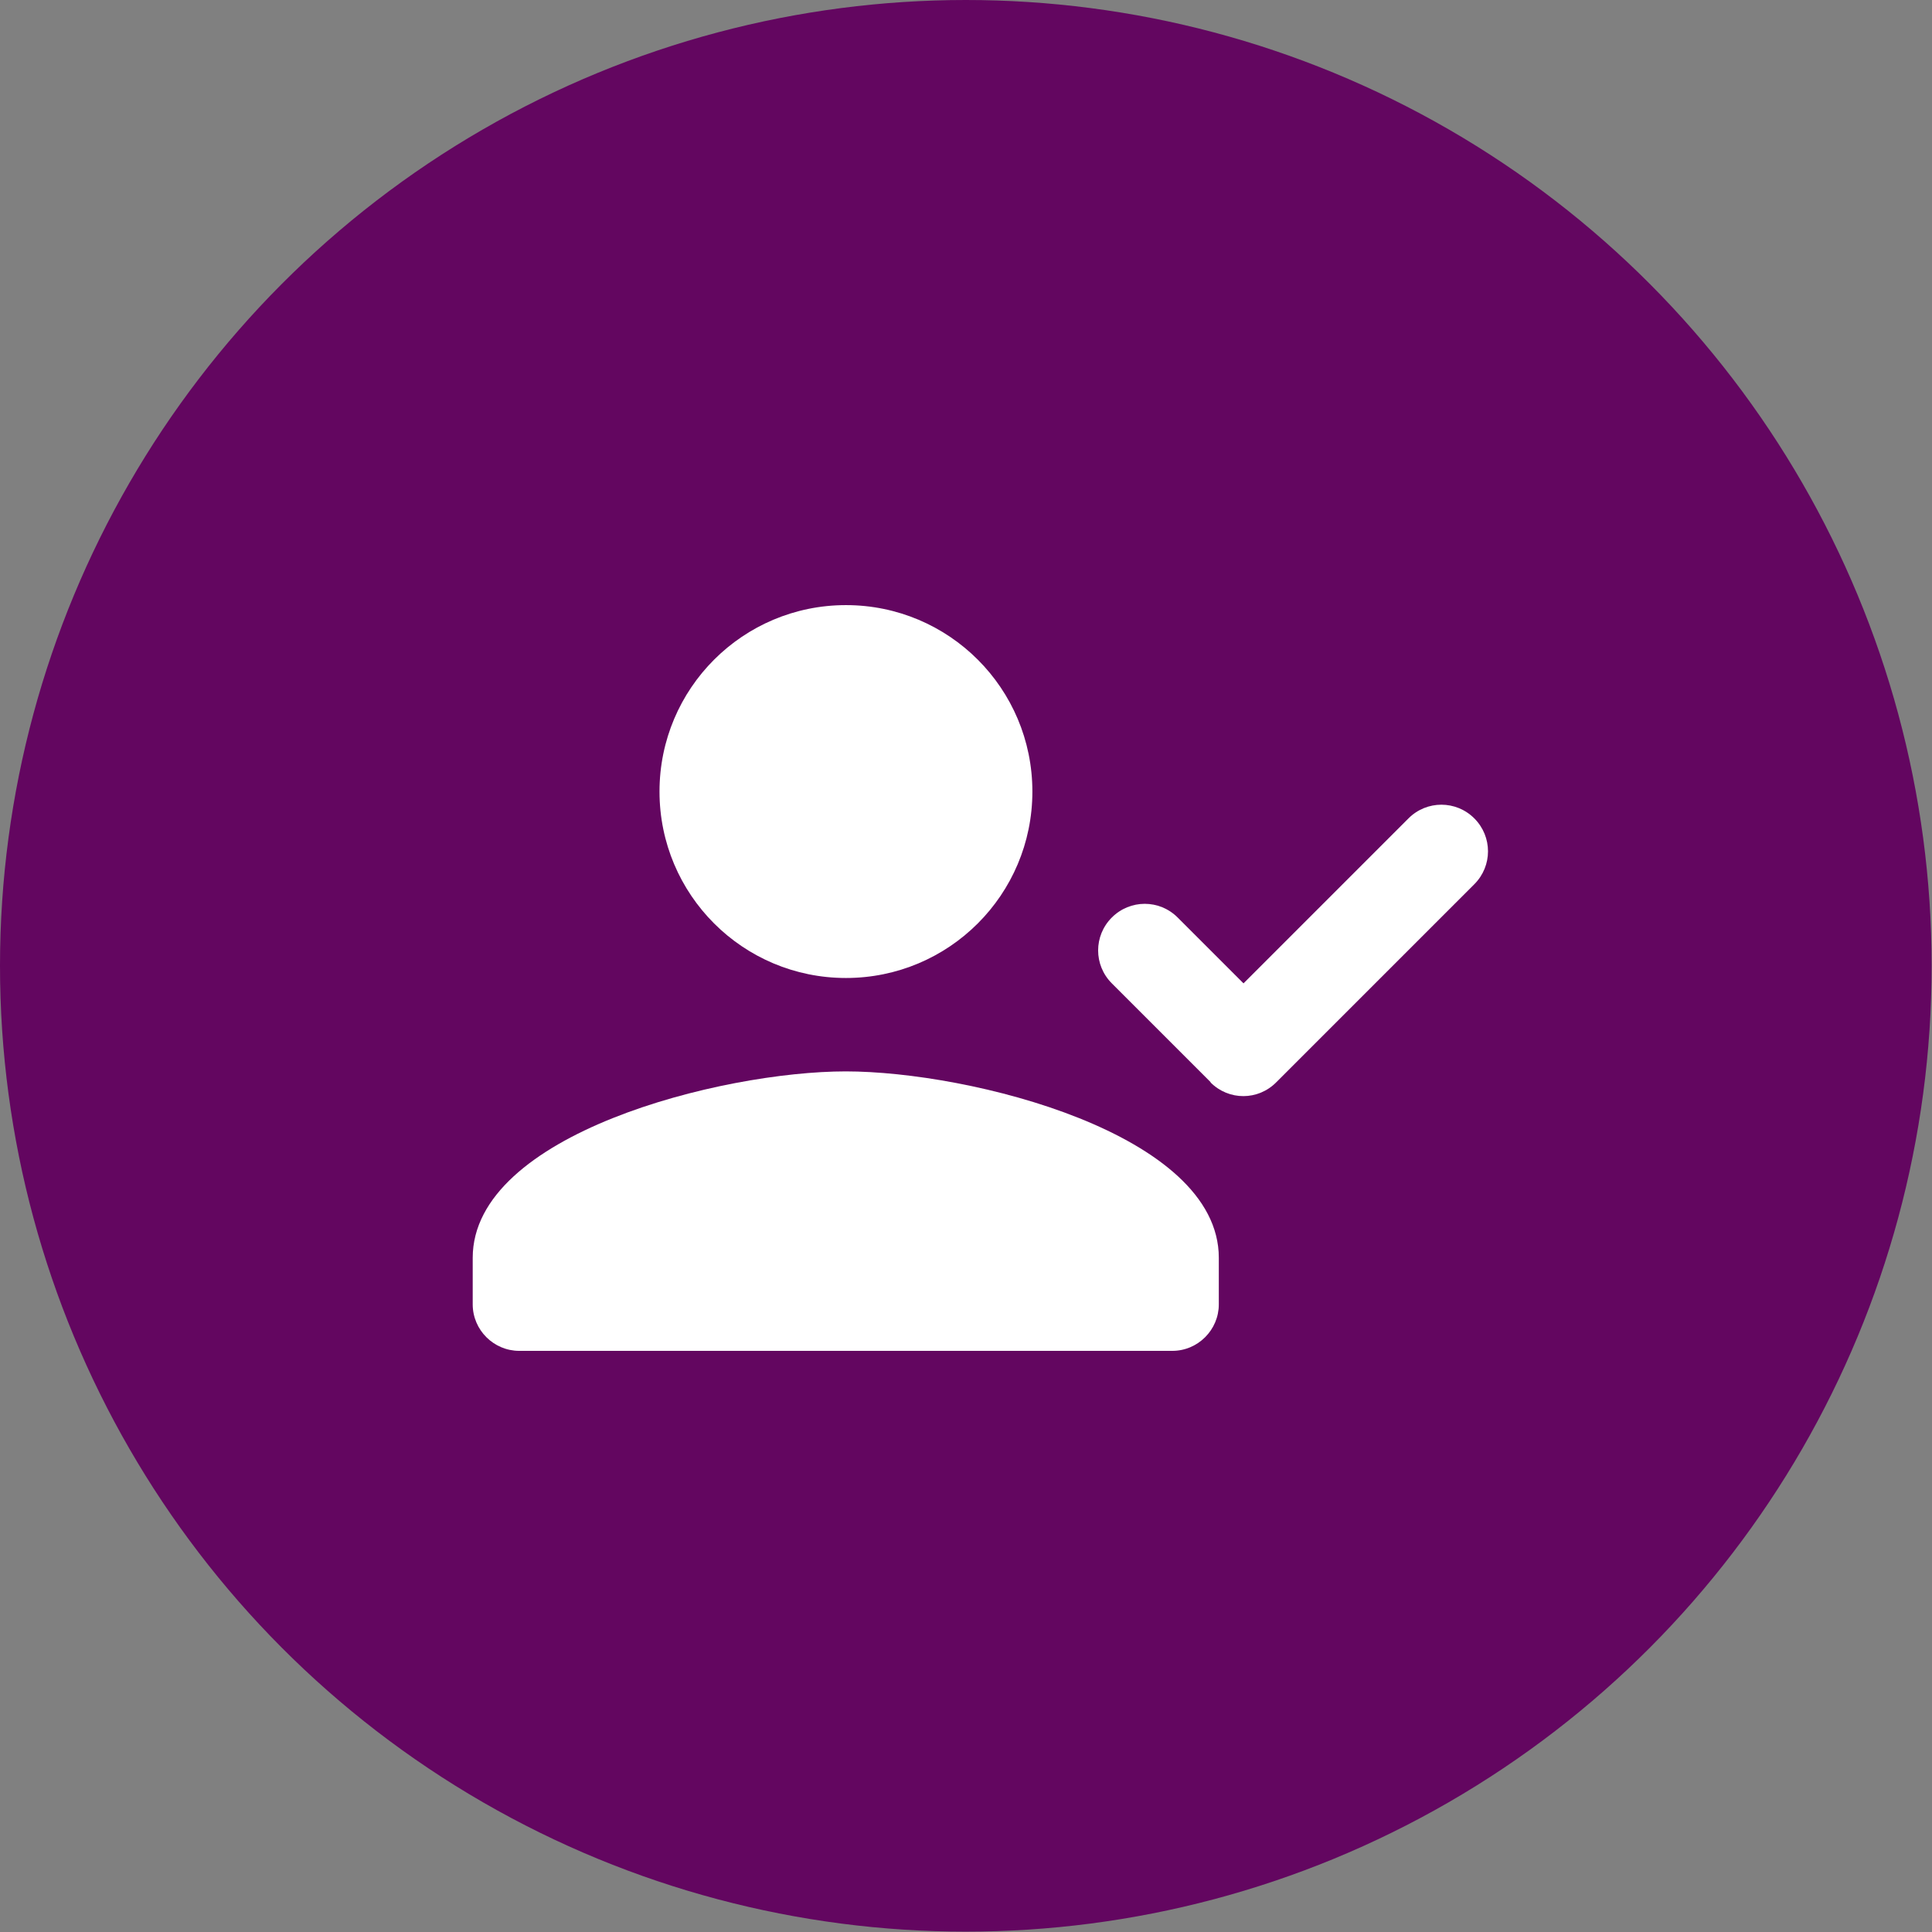
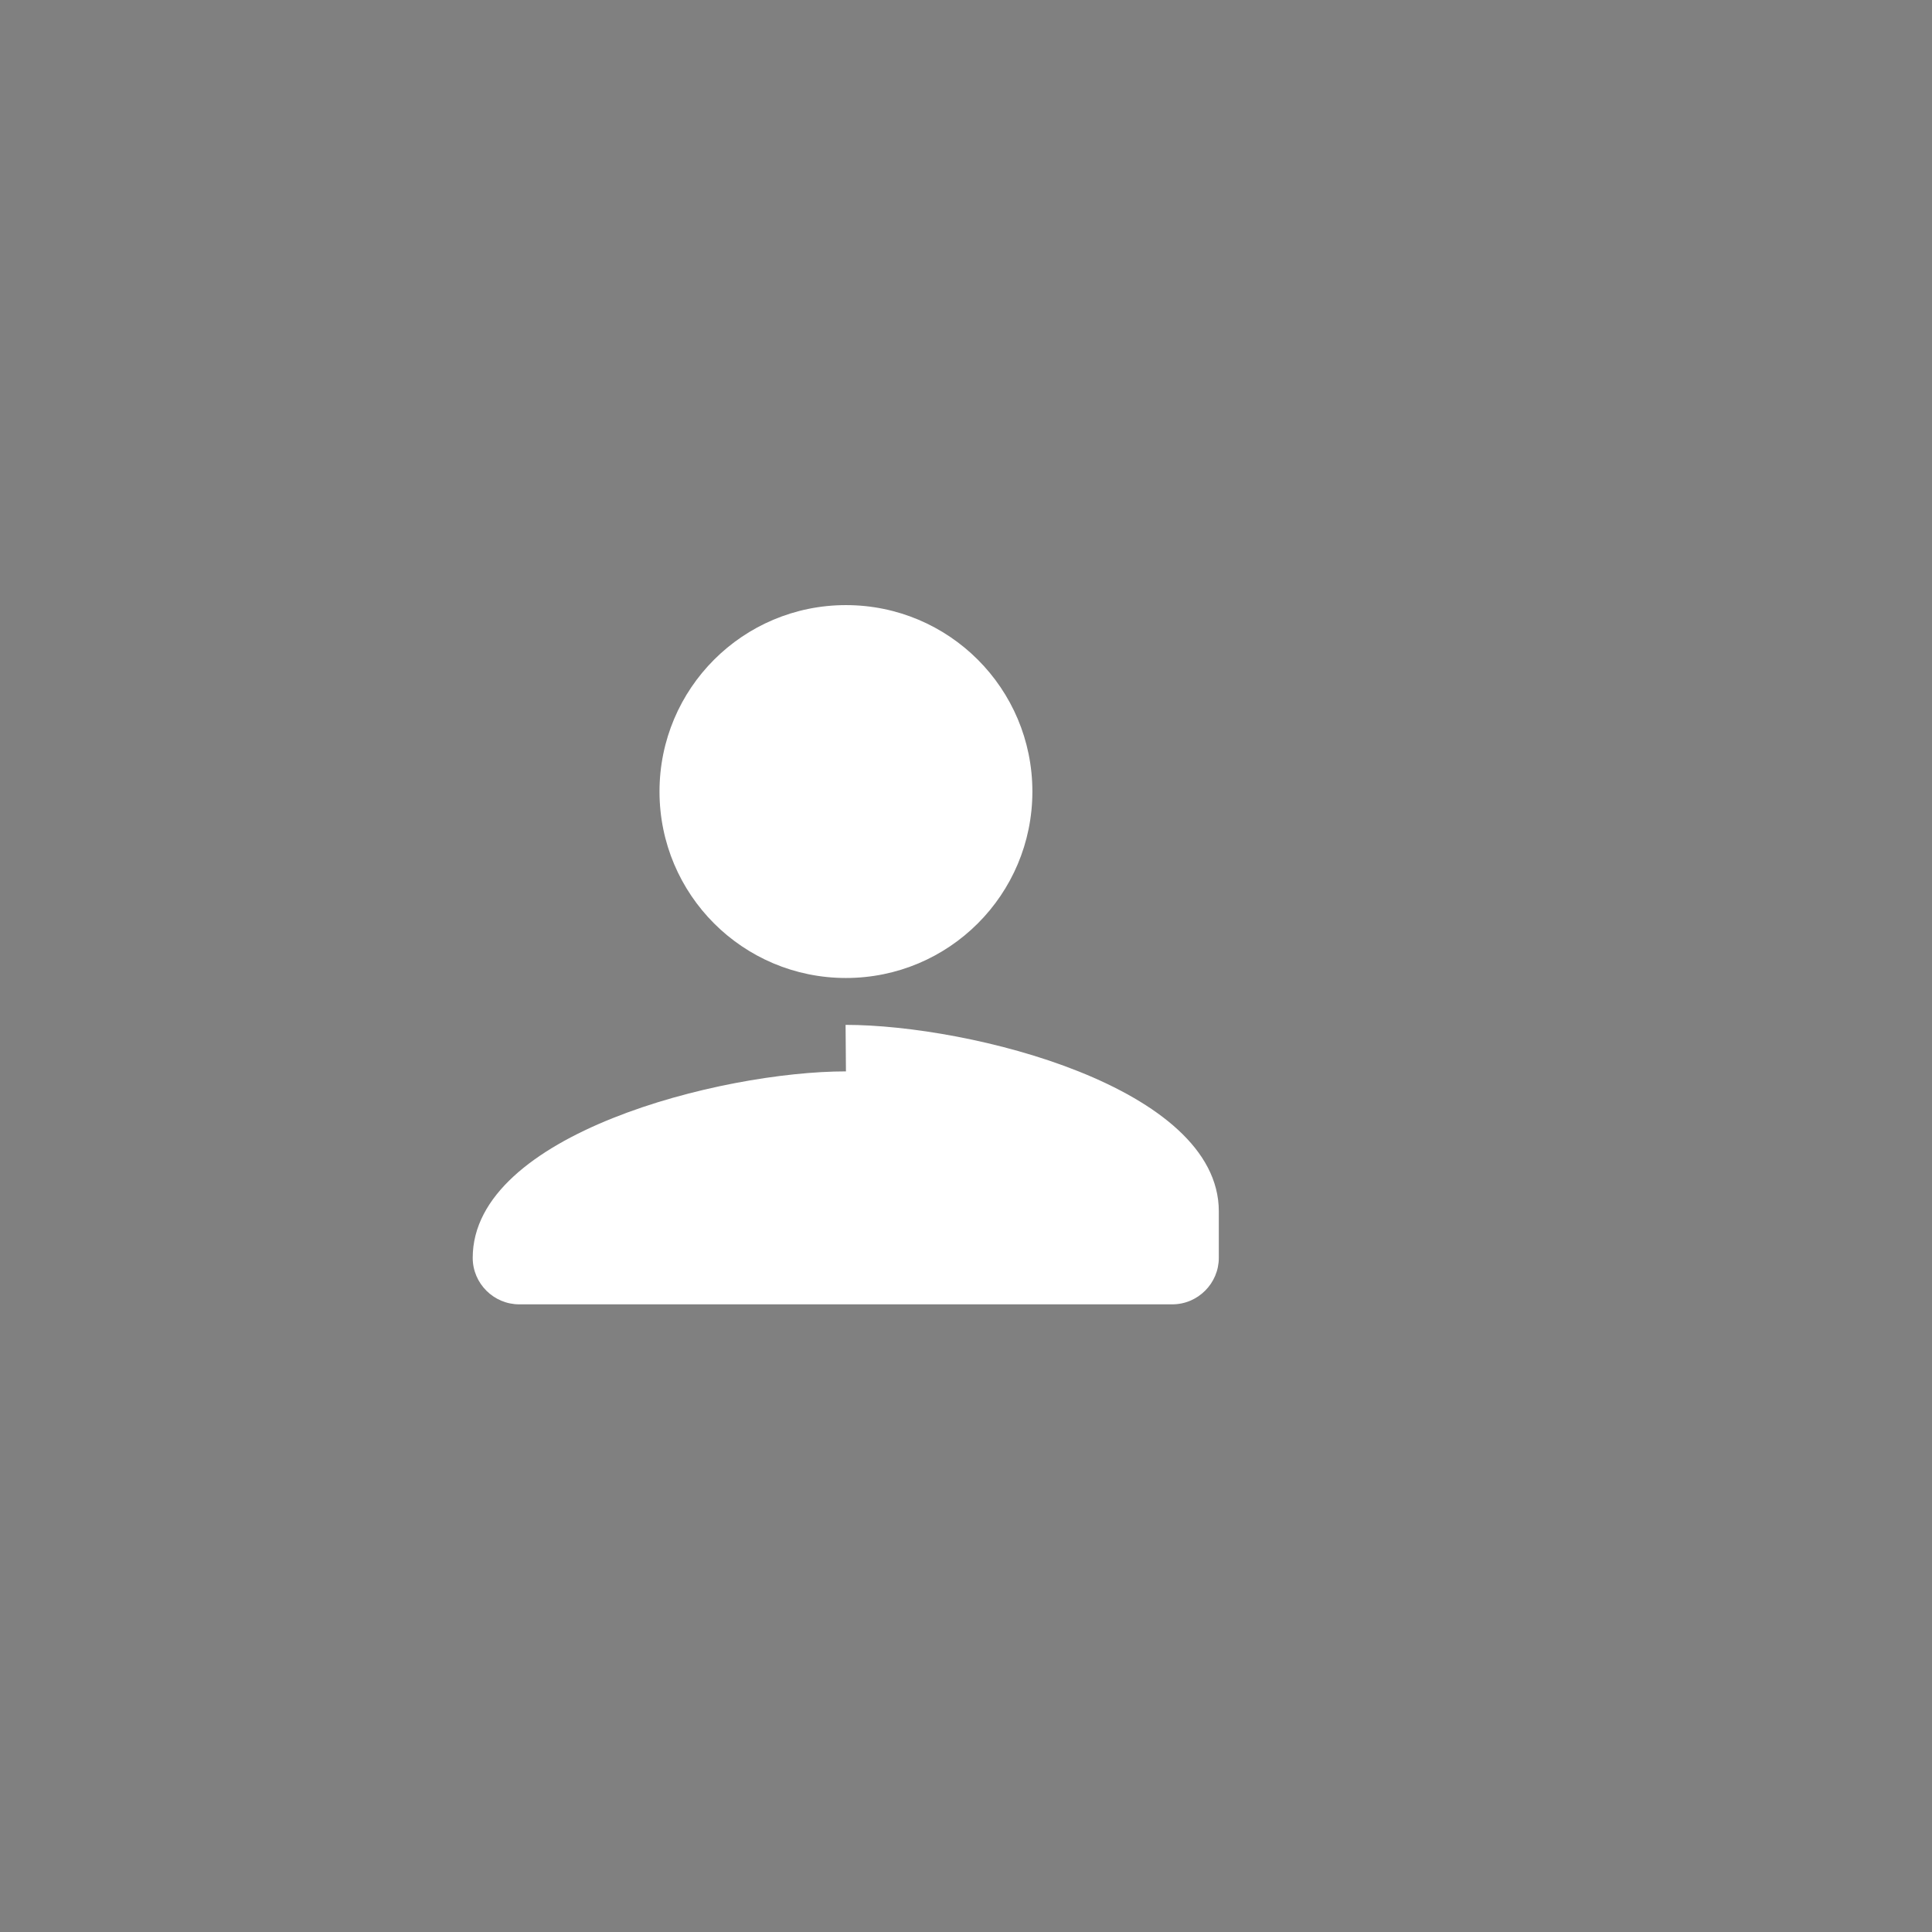
<svg xmlns="http://www.w3.org/2000/svg" id="Laag_2" data-name="Laag 2" viewBox="0 0 53.99 53.99">
  <rect x="0" y="0" width="53.99" height="53.99" fill="#808080" stroke="none" />
  <defs>
    <style>
      .cls-1 {
        fill: none;
      }

      .cls-2 {
        fill: #630660;
      }

      .cls-3 {
        fill: #fff;
      }
    </style>
  </defs>
  <g id="Ontwerp">
    <g>
-       <circle class="cls-2" cx="26.99" cy="26.99" r="26.99" />
      <g>
        <path class="cls-1" d="M11.91,11.69h31.28v31.28H11.91V11.69Z" />
-         <path class="cls-3" d="M23.64,27.33c2.88,0,5.21-2.33,5.21-5.21s-2.33-5.21-5.21-5.21-5.21,2.33-5.21,5.21,2.33,5.21,5.21,5.21ZM23.64,29.94c-3.48,0-10.43,1.75-10.43,5.21v1.3c0,.72.59,1.3,1.3,1.3h18.25c.72,0,1.3-.59,1.3-1.3v-1.3c0-3.47-6.95-5.21-10.43-5.21Z" />
-         <path class="cls-3" d="M33.83,30.24l-2.76-2.76c-.51-.51-.51-1.33,0-1.84h0c.51-.51,1.33-.51,1.84,0l1.84,1.84,4.61-4.61c.51-.51,1.33-.51,1.84,0h0c.51.51.51,1.33,0,1.84l-5.53,5.53c-.51.52-1.33.52-1.84.01Z" />
+         <path class="cls-3" d="M23.64,27.33c2.88,0,5.21-2.33,5.21-5.21s-2.33-5.21-5.21-5.21-5.21,2.33-5.21,5.21,2.33,5.21,5.21,5.21ZM23.64,29.94c-3.48,0-10.43,1.75-10.43,5.21c0,.72.59,1.3,1.3,1.3h18.25c.72,0,1.3-.59,1.3-1.3v-1.3c0-3.47-6.95-5.21-10.43-5.21Z" />
      </g>
    </g>
  </g>
</svg>